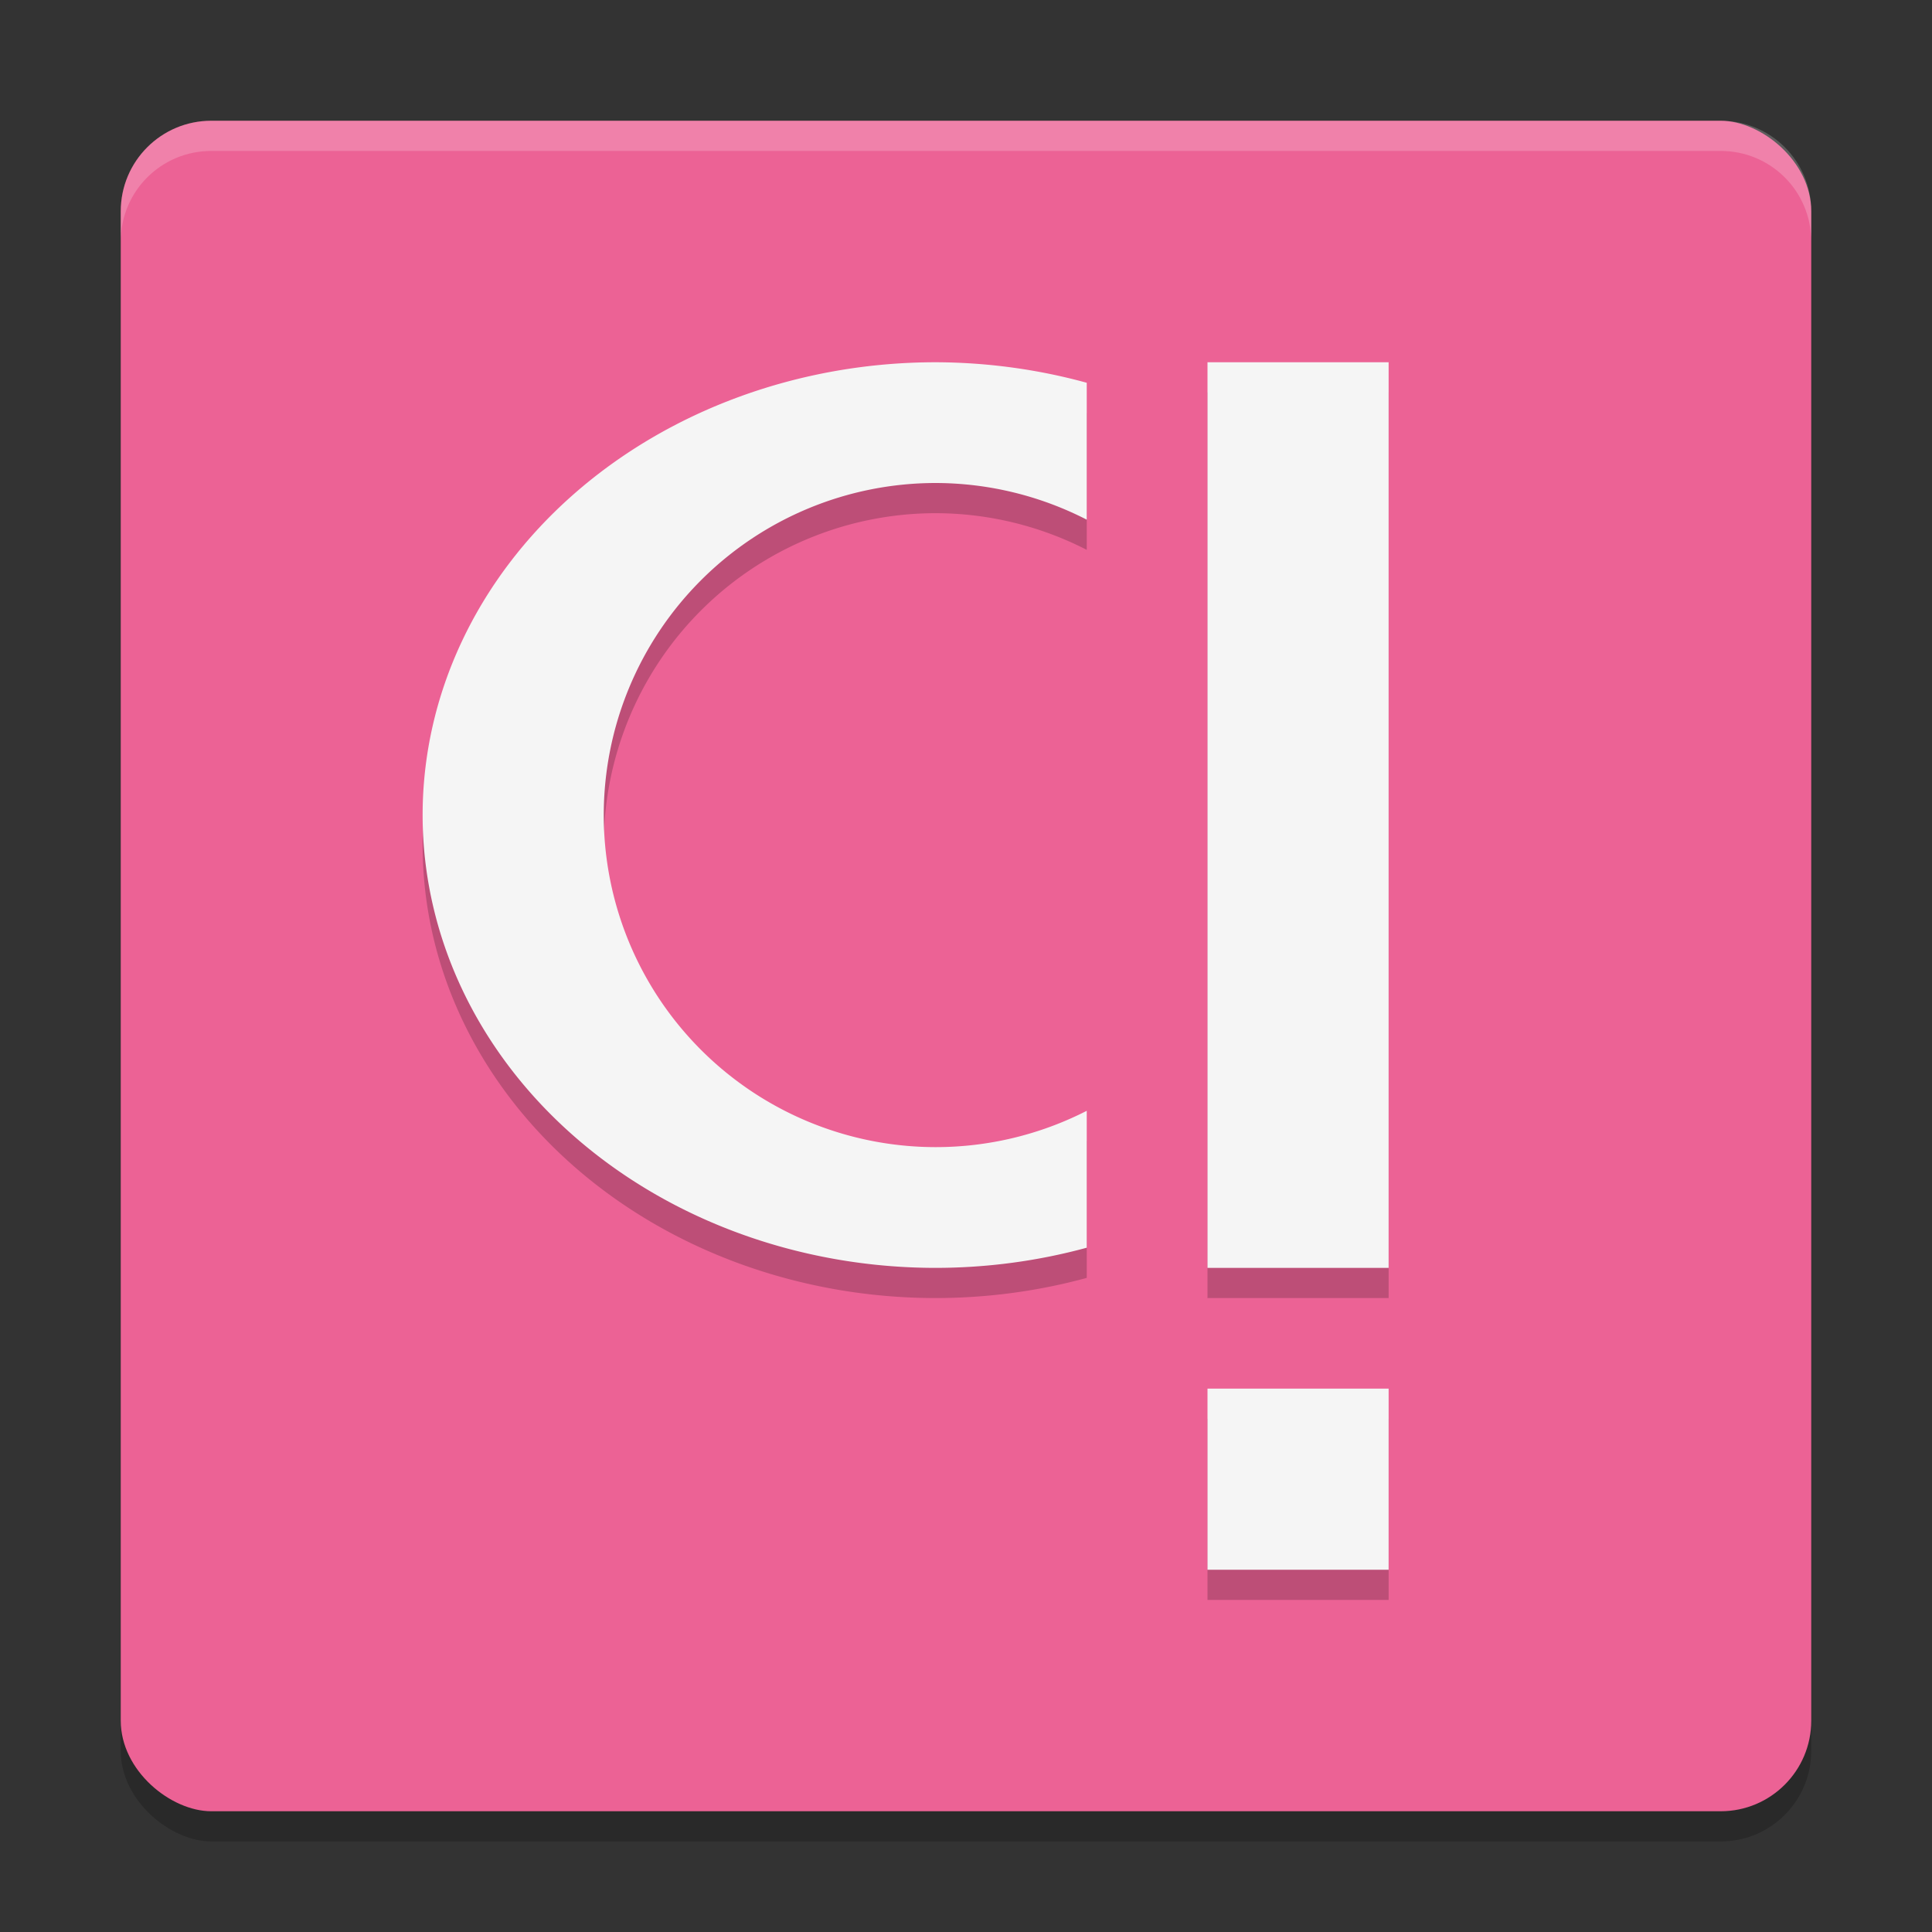
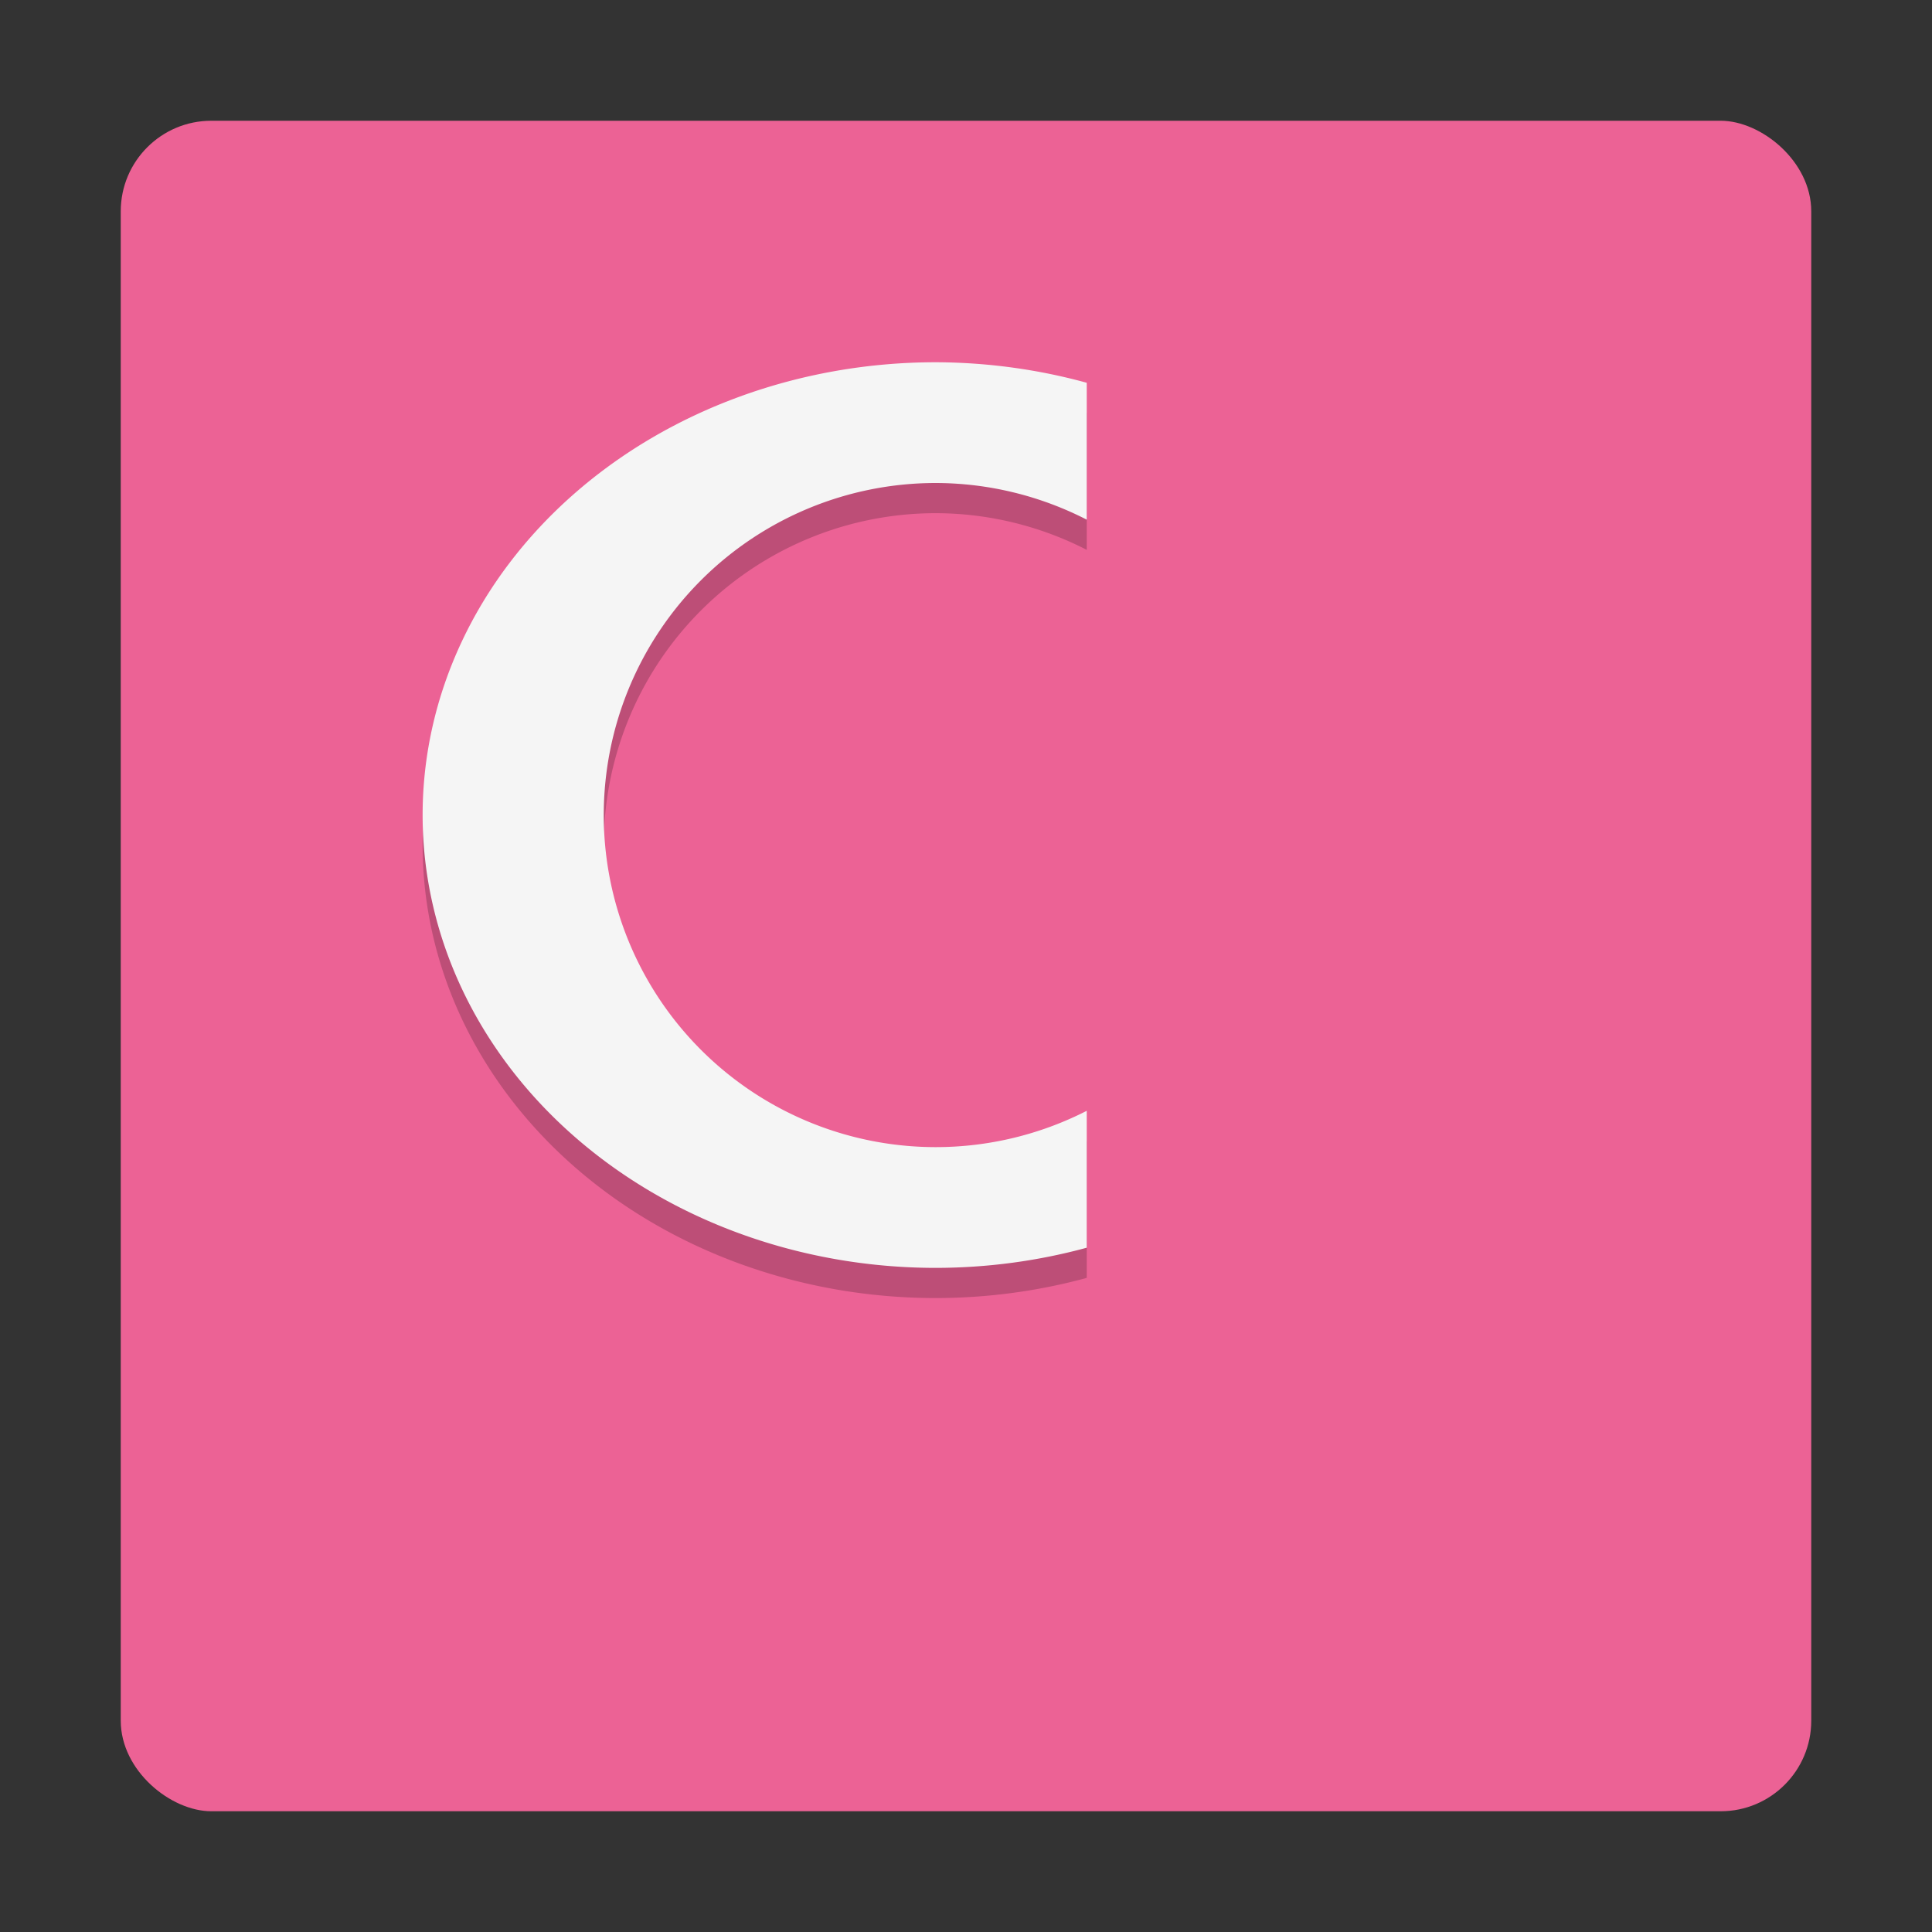
<svg xmlns="http://www.w3.org/2000/svg" width="64" height="64" version="1">
  <rect width="100%" height="100%" fill="#333333" stroke="none" />
-   <rect style="opacity:.2" width="56" height="56" x="-61" y="-60" rx="3" ry="3" transform="matrix(0,-1,-1,0,0,0)" />
  <rect style="fill:#ec6295" width="56" height="56" x="-60" y="-60" rx="3" ry="3" transform="matrix(0,-1,-1,0,0,0)" />
-   <path style="opacity:.2;fill:#ffffff" d="m7 4c-1.662 0-3 1.338-3 3v1c0-1.662 1.338-3 3-3h50c1.662 0 3 1.338 3 3v-1c0-1.662-1.338-3-3-3h-50z" />
-   <path style="opacity:.2" d="m40 13v30h6v-30zm0 34v6h6v-6z" />
-   <path style="fill:#f5f5f5" d="m40 12v30h6v-30zm0 34v6h6v-6z" />
  <path style="opacity:.2" d="m31 13a17 15 0 0 0 -17 15 17 15 0 0 0 17 15 17 15 0 0 0 5 -0.668v-4.535a11 11 0 0 1 -5 1.203 11 11 0 0 1 -11 -11 11 11 0 0 1 11 -11 11 11 0 0 1 5 1.215v-4.535a17 15 0 0 0 -5 -0.68z" />
  <path style="fill:#f5f5f5" d="m31 12a17 15 0 0 0 -17 15 17 15 0 0 0 17 15 17 15 0 0 0 5 -0.668v-4.535a11 11 0 0 1 -5 1.203 11 11 0 0 1 -11 -11 11 11 0 0 1 11 -11 11 11 0 0 1 5 1.215v-4.535a17 15 0 0 0 -5 -0.68z" />
</svg>